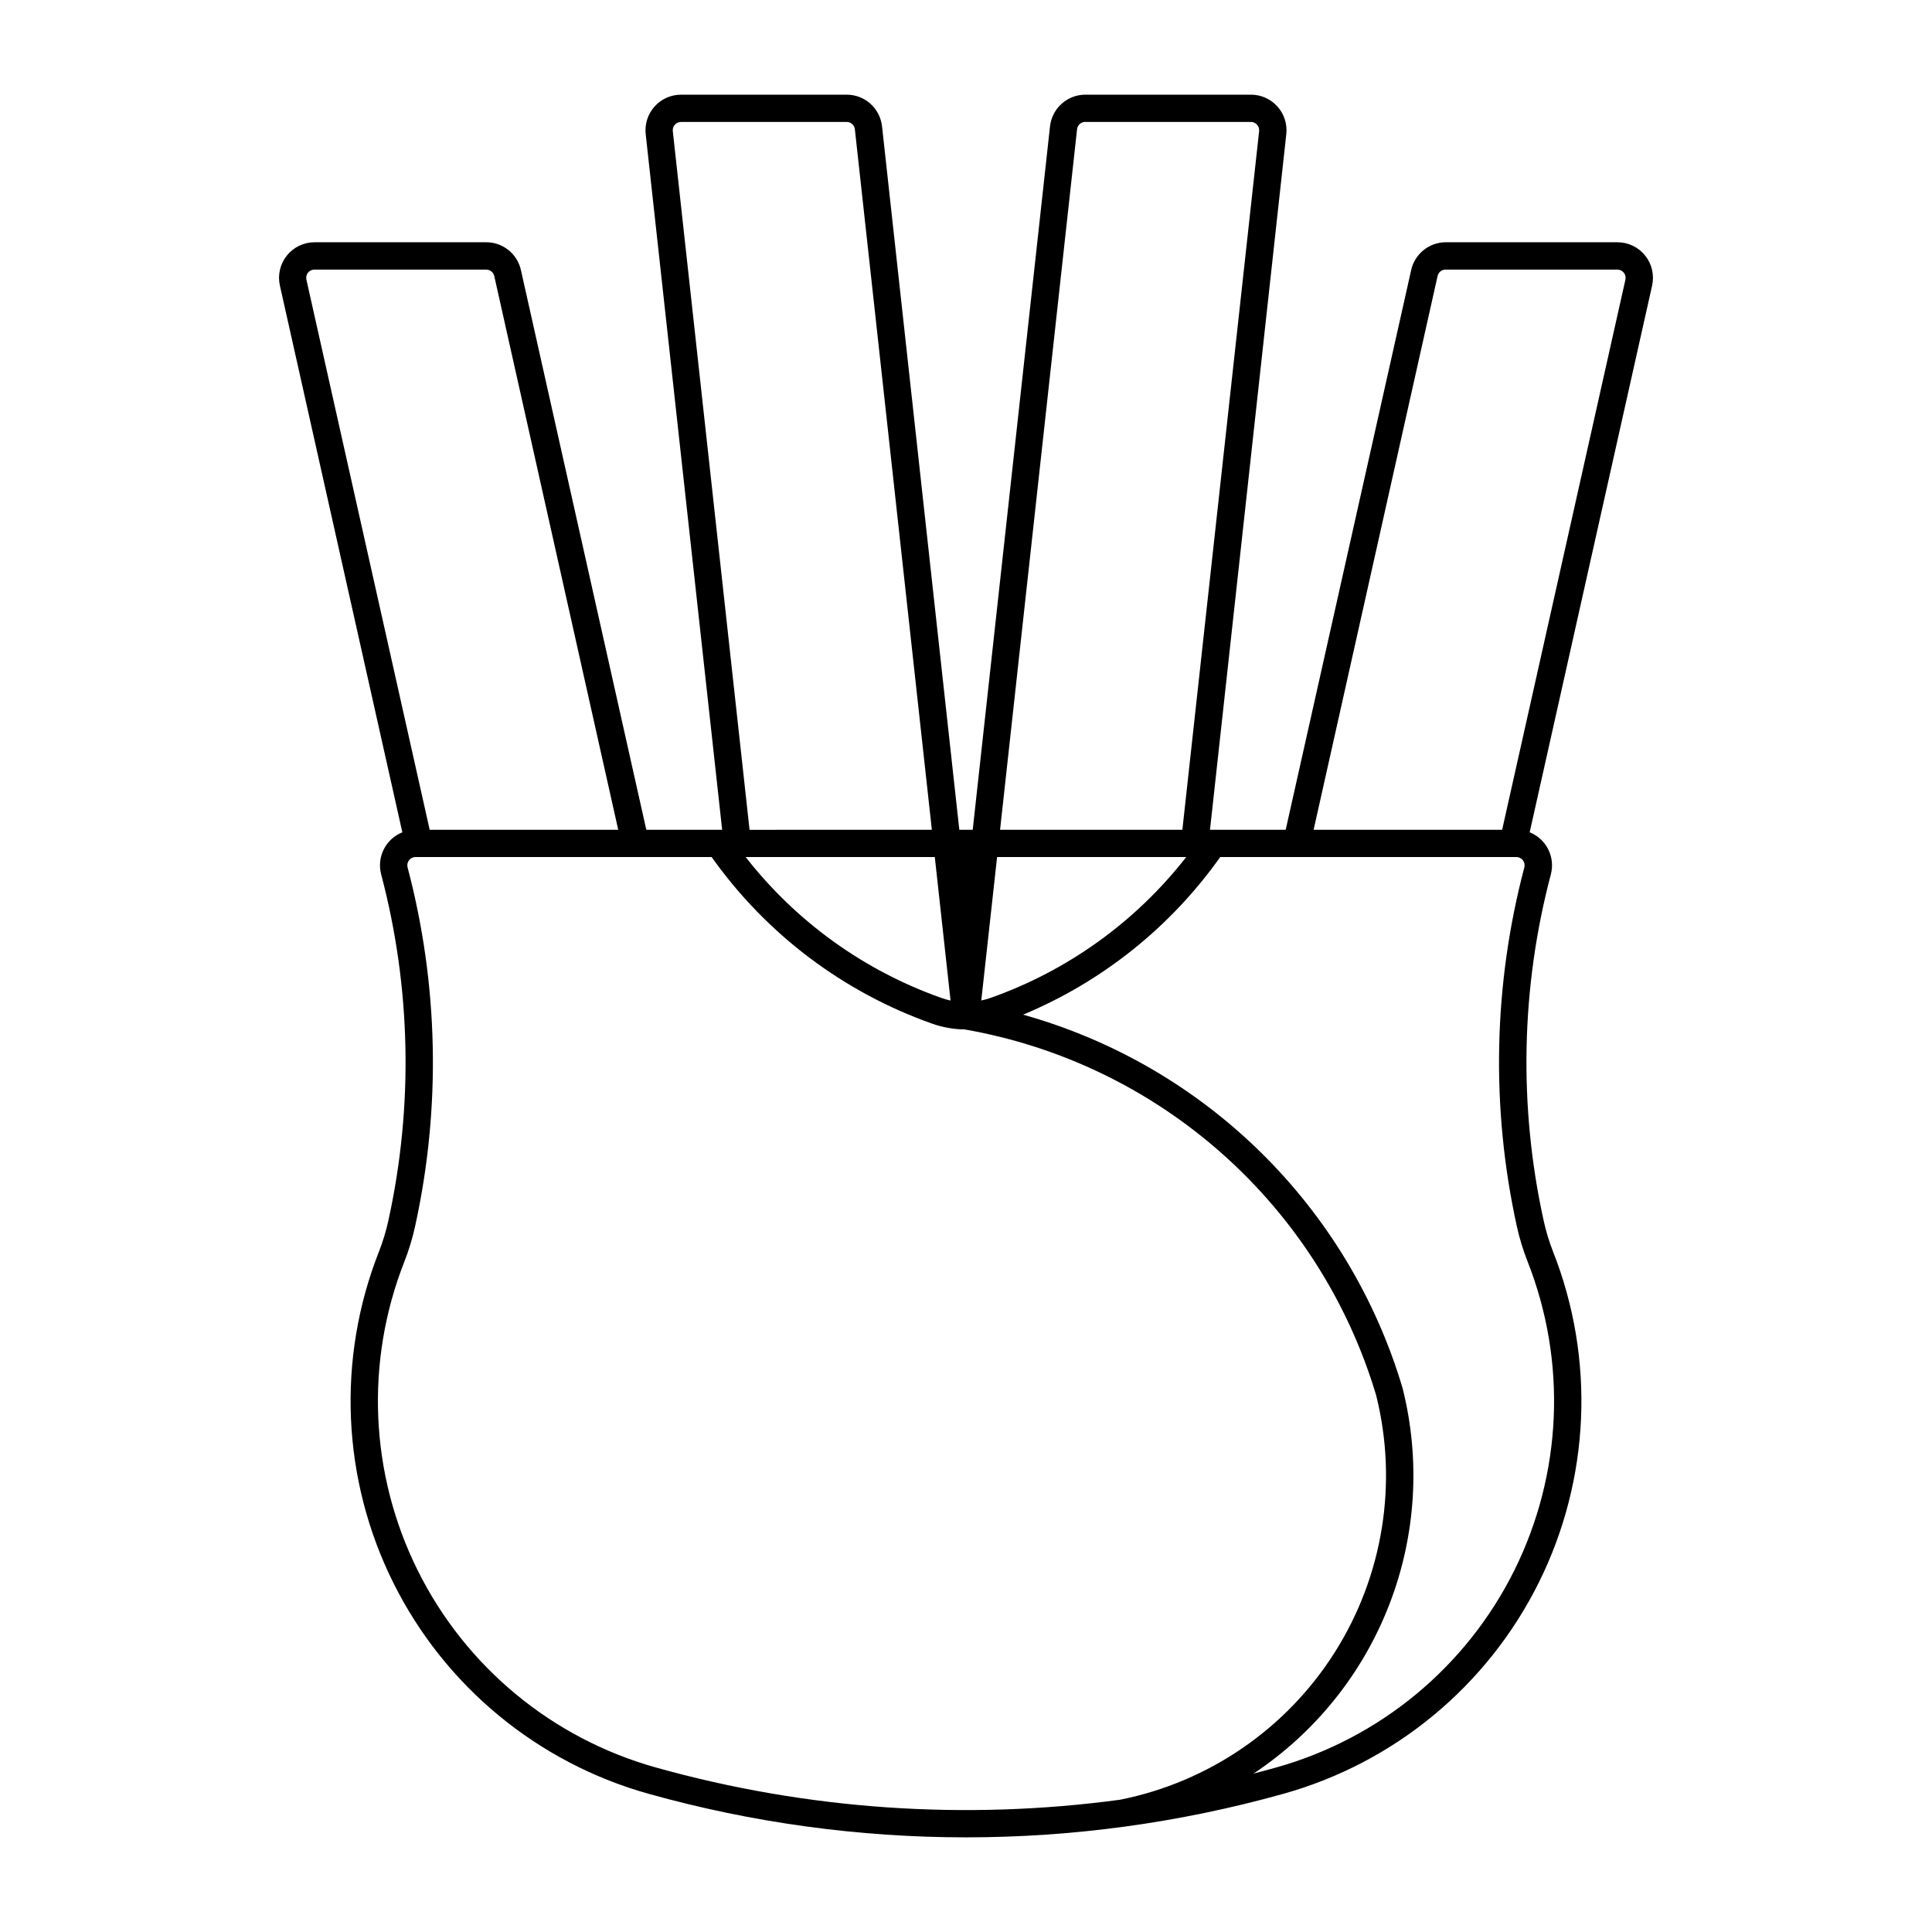
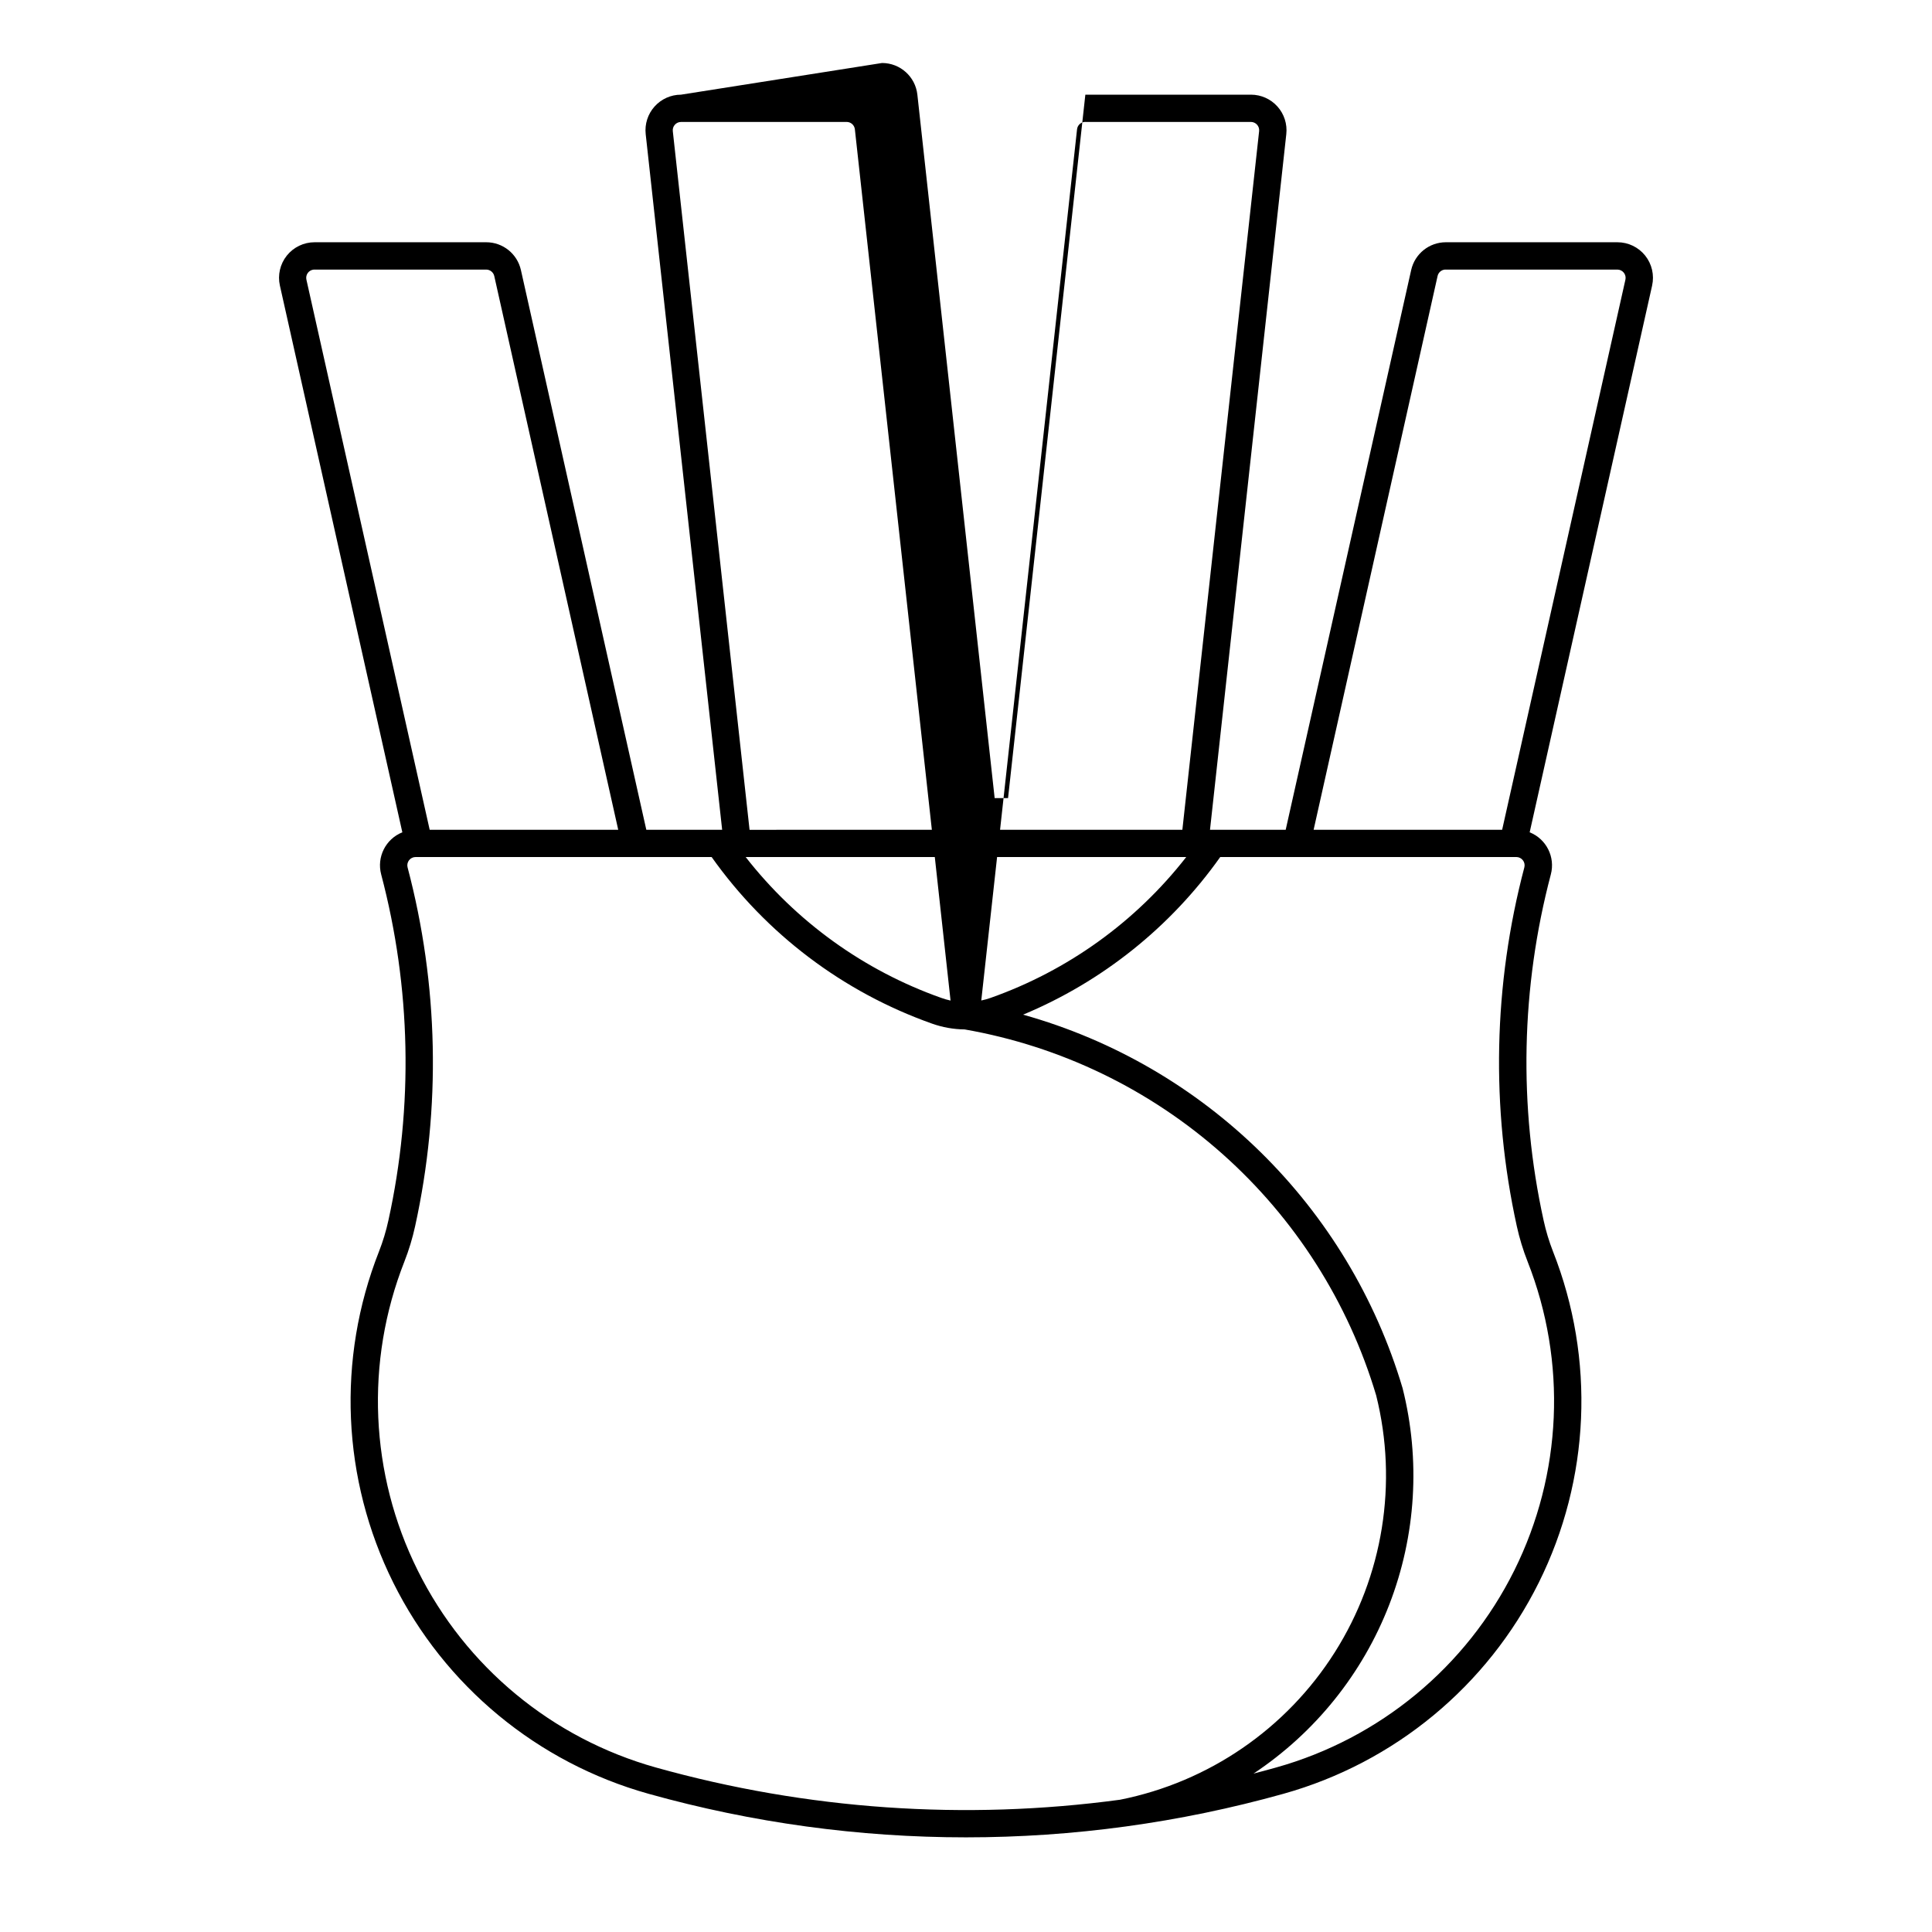
<svg xmlns="http://www.w3.org/2000/svg" fill="#000000" width="800px" height="800px" version="1.1" viewBox="144 144 512 512">
-   <path d="m324.46 169.09c-2.672 0.008-5.219 1.148-7 3.144-1.785 1.992-2.633 4.652-2.344 7.309l20.262 184.36h-20.098l-33.234-148.34c-0.965-4.301-4.777-7.359-9.184-7.363h-45.504c-2.859 0.004-5.562 1.305-7.348 3.535-1.785 2.234-2.461 5.156-1.836 7.945l32.449 144.89c-4.422 1.77-6.828 6.559-5.609 11.16 7.914 29.973 8.57 61.398 1.918 91.676-0.613 2.82-1.453 5.586-2.504 8.273-11.211 28.461-9.836 60.344 3.785 87.734 13.621 27.391 38.211 47.727 67.672 55.965 55.02 15.387 113.21 15.387 168.23 0 29.461-8.238 54.051-28.574 67.672-55.965 13.617-27.391 14.992-59.273 3.781-87.734-1.051-2.688-1.887-5.453-2.5-8.273-6.652-30.277-5.996-61.703 1.918-91.676 1.215-4.602-1.191-9.391-5.609-11.16l32.449-144.89h-0.004c0.625-2.789-0.051-5.711-1.836-7.945-1.785-2.231-4.484-3.531-7.344-3.535h-45.484c-4.406 0.004-8.219 3.062-9.184 7.363l-33.254 148.34h-20.059l20.219-184.36c0.293-2.66-0.559-5.316-2.34-7.309-1.781-1.996-4.328-3.137-7.004-3.144h-43.91c-4.805 0.004-8.836 3.617-9.363 8.395l-20.484 186.42h-3.551l-20.48-186.42c-0.523-4.777-4.559-8.395-9.363-8.395zm0 7.223h43.891c1.129-0.008 2.078 0.84 2.199 1.961l20.402 185.63-48.312 0.004-20.34-185.15c-0.07-0.617 0.125-1.234 0.539-1.699 0.41-0.465 1-0.734 1.621-0.738zm107.15 0h43.91c0.621 0.008 1.211 0.277 1.625 0.742 0.41 0.465 0.605 1.082 0.535 1.699l-20.34 185.14-48.312 0.004 20.402-185.63v-0.004c0.121-1.113 1.059-1.961 2.18-1.961zm-204.5 39.129h0.004c0.074-0.004 0.148-0.004 0.227 0h45.484c1.031-0.008 1.934 0.707 2.16 1.715l32.852 146.75h-49.965l-32.672-145.8c-0.137-0.613-0.008-1.254 0.359-1.762 0.367-0.508 0.934-0.836 1.559-0.898zm299.79 0h0.004c0.066-0.004 0.137-0.004 0.207 0h45.504c0.66 0 1.289 0.301 1.707 0.82 0.414 0.516 0.574 1.195 0.43 1.844l-32.672 145.8h-49.961l32.852-146.75c0.203-0.934 0.988-1.625 1.938-1.715zm-272.79 155.68h78.48c14.457 20.391 34.859 35.812 58.418 44.152 2.777 0.984 5.695 1.504 8.637 1.535 25.391 4.438 49.043 15.859 68.305 32.988 19.262 17.125 33.371 39.277 40.746 63.977 5.812 23.254 1.848 47.871-10.977 68.121-12.82 20.25-33.383 34.363-56.887 39.051-41.152 5.555-83.004 2.652-122.99-8.535-27.488-7.688-50.43-26.66-63.137-52.219-12.711-25.555-13.996-55.297-3.539-81.855 1.199-3.047 2.148-6.184 2.848-9.383 6.898-31.402 6.211-64-2-95.086-0.172-0.656-0.027-1.355 0.387-1.891 0.414-0.539 1.055-0.852 1.734-0.852zm87.496 0h50.125l4.176 38.039h0.008c-0.836-0.18-1.66-0.418-2.465-0.707-20.484-7.246-38.473-20.199-51.84-37.332zm66.633 0h50.129c-13.375 17.137-31.367 30.09-51.859 37.332-0.805 0.285-1.629 0.512-2.461 0.688zm59.125 0h78.504c0.676 0.008 1.309 0.324 1.719 0.863 0.41 0.535 0.551 1.23 0.379 1.883-8.211 31.086-8.895 63.684-1.996 95.086 0.703 3.199 1.66 6.336 2.863 9.383 10.457 26.559 9.172 56.301-3.535 81.855-12.711 25.555-35.652 44.531-63.137 52.219-1.984 0.559-3.977 1.094-5.973 1.613 16.34-10.852 28.914-26.5 35.988-44.793 7.078-18.297 8.309-38.332 3.523-57.355-14.289-48.082-52.27-85.461-100.57-98.98 20.988-8.746 39.09-23.223 52.242-41.77z" />
+   <path d="m324.46 169.09c-2.672 0.008-5.219 1.148-7 3.144-1.785 1.992-2.633 4.652-2.344 7.309l20.262 184.36h-20.098l-33.234-148.34c-0.965-4.301-4.777-7.359-9.184-7.363h-45.504c-2.859 0.004-5.562 1.305-7.348 3.535-1.785 2.234-2.461 5.156-1.836 7.945l32.449 144.89c-4.422 1.77-6.828 6.559-5.609 11.16 7.914 29.973 8.57 61.398 1.918 91.676-0.613 2.82-1.453 5.586-2.504 8.273-11.211 28.461-9.836 60.344 3.785 87.734 13.621 27.391 38.211 47.727 67.672 55.965 55.02 15.387 113.21 15.387 168.23 0 29.461-8.238 54.051-28.574 67.672-55.965 13.617-27.391 14.992-59.273 3.781-87.734-1.051-2.688-1.887-5.453-2.5-8.273-6.652-30.277-5.996-61.703 1.918-91.676 1.215-4.602-1.191-9.391-5.609-11.16l32.449-144.89h-0.004c0.625-2.789-0.051-5.711-1.836-7.945-1.785-2.231-4.484-3.531-7.344-3.535h-45.484c-4.406 0.004-8.219 3.062-9.184 7.363l-33.254 148.34h-20.059l20.219-184.36c0.293-2.66-0.559-5.316-2.34-7.309-1.781-1.996-4.328-3.137-7.004-3.144h-43.91l-20.484 186.42h-3.551l-20.48-186.42c-0.523-4.777-4.559-8.395-9.363-8.395zm0 7.223h43.891c1.129-0.008 2.078 0.84 2.199 1.961l20.402 185.63-48.312 0.004-20.34-185.15c-0.07-0.617 0.125-1.234 0.539-1.699 0.41-0.465 1-0.734 1.621-0.738zm107.15 0h43.91c0.621 0.008 1.211 0.277 1.625 0.742 0.41 0.465 0.605 1.082 0.535 1.699l-20.34 185.14-48.312 0.004 20.402-185.63v-0.004c0.121-1.113 1.059-1.961 2.18-1.961zm-204.5 39.129h0.004c0.074-0.004 0.148-0.004 0.227 0h45.484c1.031-0.008 1.934 0.707 2.16 1.715l32.852 146.75h-49.965l-32.672-145.8c-0.137-0.613-0.008-1.254 0.359-1.762 0.367-0.508 0.934-0.836 1.559-0.898zm299.79 0h0.004c0.066-0.004 0.137-0.004 0.207 0h45.504c0.66 0 1.289 0.301 1.707 0.82 0.414 0.516 0.574 1.195 0.43 1.844l-32.672 145.8h-49.961l32.852-146.75c0.203-0.934 0.988-1.625 1.938-1.715zm-272.79 155.68h78.48c14.457 20.391 34.859 35.812 58.418 44.152 2.777 0.984 5.695 1.504 8.637 1.535 25.391 4.438 49.043 15.859 68.305 32.988 19.262 17.125 33.371 39.277 40.746 63.977 5.812 23.254 1.848 47.871-10.977 68.121-12.82 20.25-33.383 34.363-56.887 39.051-41.152 5.555-83.004 2.652-122.99-8.535-27.488-7.688-50.43-26.66-63.137-52.219-12.711-25.555-13.996-55.297-3.539-81.855 1.199-3.047 2.148-6.184 2.848-9.383 6.898-31.402 6.211-64-2-95.086-0.172-0.656-0.027-1.355 0.387-1.891 0.414-0.539 1.055-0.852 1.734-0.852zm87.496 0h50.125l4.176 38.039h0.008c-0.836-0.18-1.66-0.418-2.465-0.707-20.484-7.246-38.473-20.199-51.84-37.332zm66.633 0h50.129c-13.375 17.137-31.367 30.09-51.859 37.332-0.805 0.285-1.629 0.512-2.461 0.688zm59.125 0h78.504c0.676 0.008 1.309 0.324 1.719 0.863 0.41 0.535 0.551 1.23 0.379 1.883-8.211 31.086-8.895 63.684-1.996 95.086 0.703 3.199 1.66 6.336 2.863 9.383 10.457 26.559 9.172 56.301-3.535 81.855-12.711 25.555-35.652 44.531-63.137 52.219-1.984 0.559-3.977 1.094-5.973 1.613 16.34-10.852 28.914-26.5 35.988-44.793 7.078-18.297 8.309-38.332 3.523-57.355-14.289-48.082-52.27-85.461-100.57-98.98 20.988-8.746 39.09-23.223 52.242-41.77z" />
</svg>